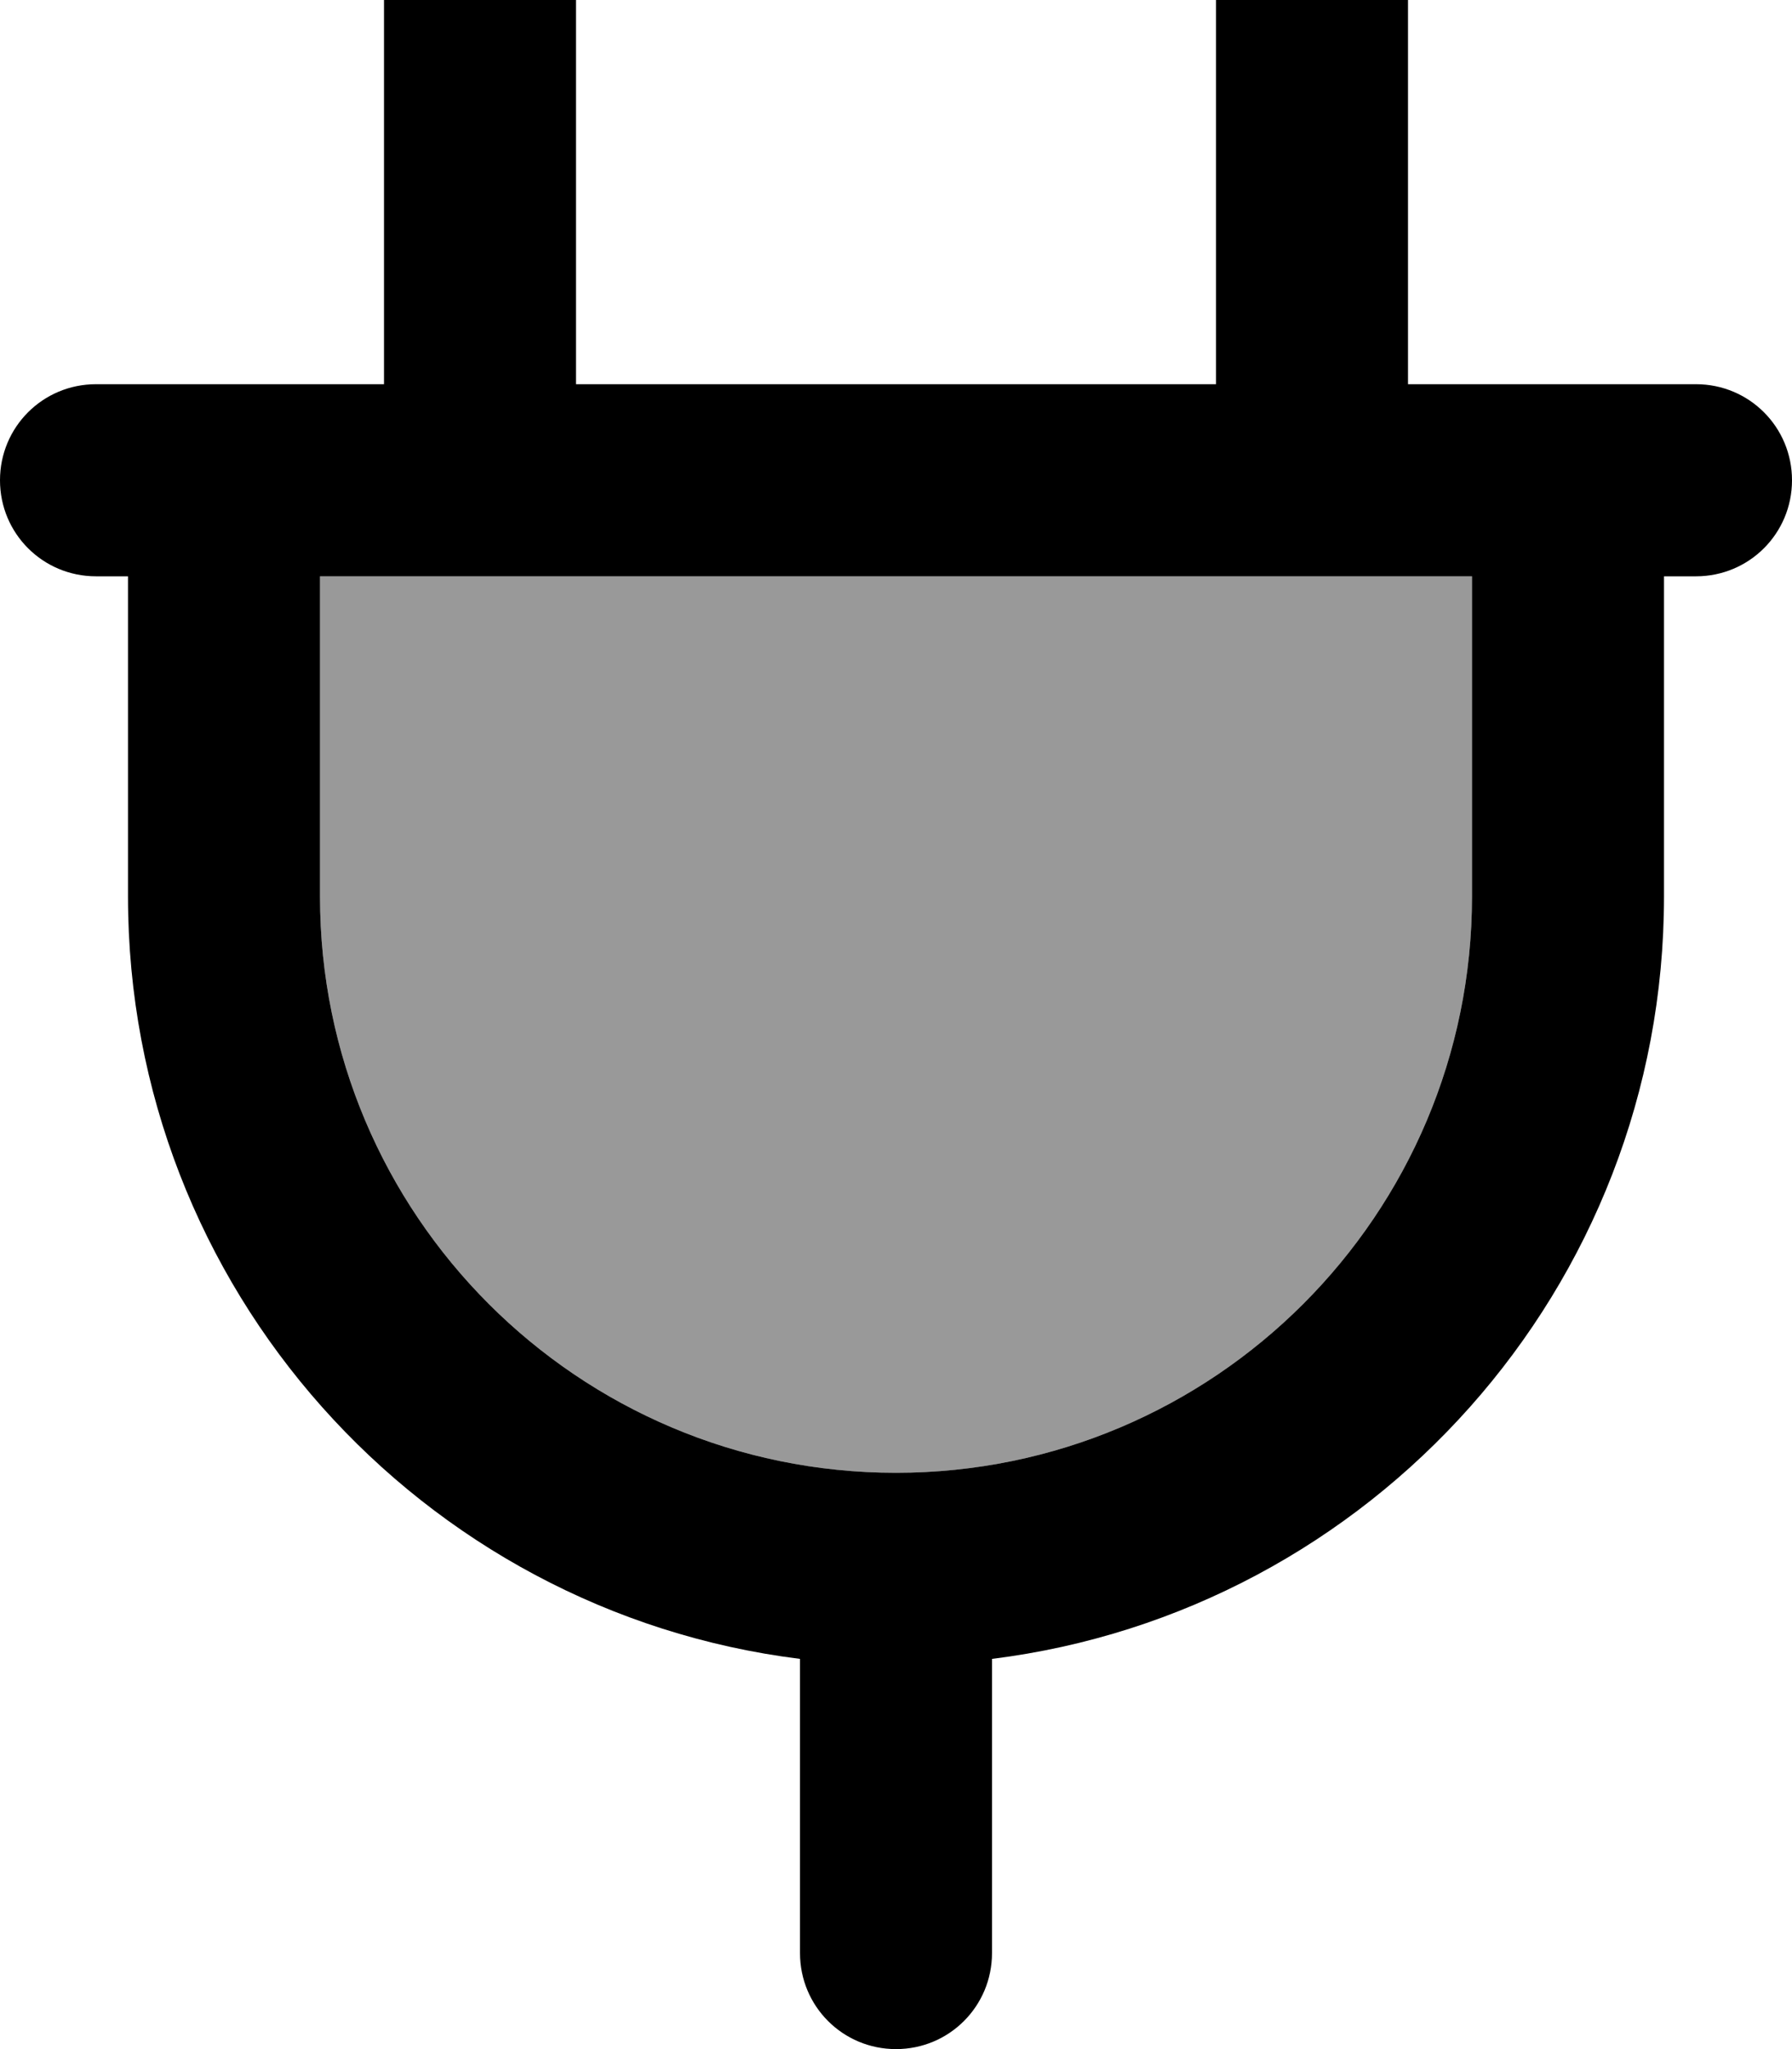
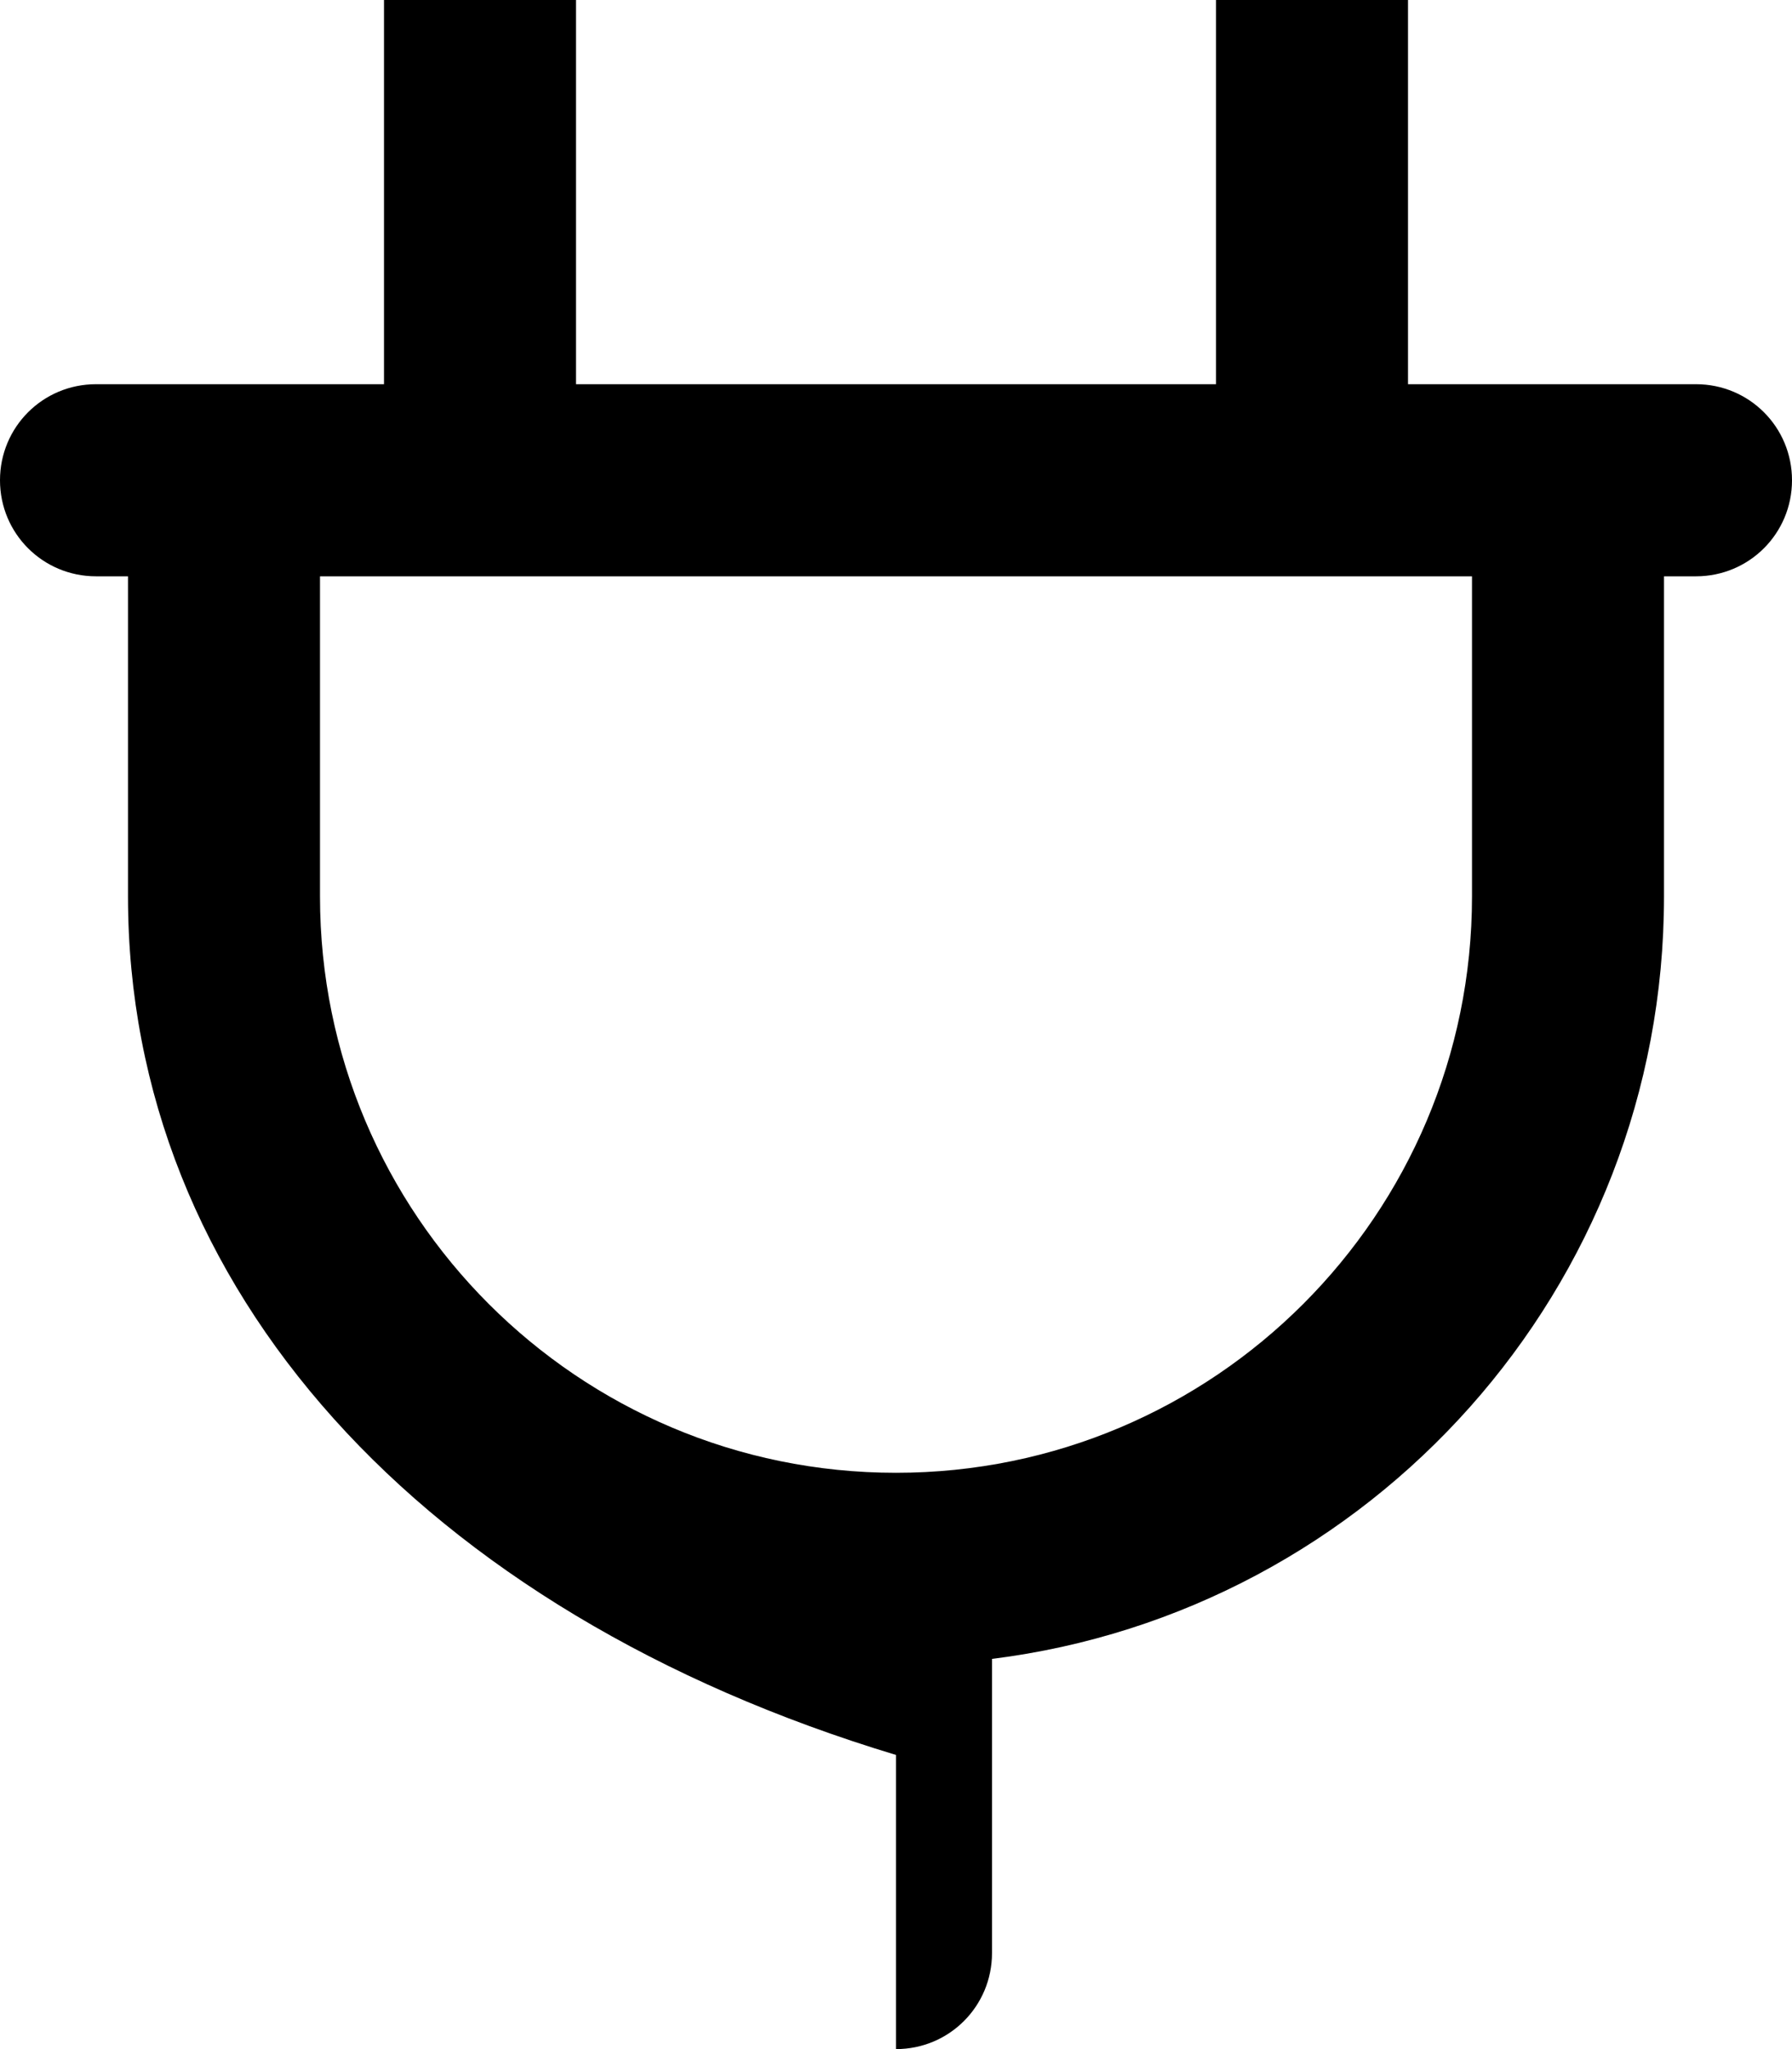
<svg xmlns="http://www.w3.org/2000/svg" viewBox="0 0 448 512">
-   <path style="fill:currentColor;opacity:.4" d="M80 144l288 0 0 80c0 79.5-64.5 144-144 144S80 303.5 80 224l0-80z" />
-   <path style="fill:currentColor;opacity:1" d="M120-32c13.3 0 24 10.7 24 24l0 104 160 0 0-104c0-13.3 10.7-24 24-24s24 10.7 24 24l0 104 72 0c13.3 0 24 10.7 24 24s-10.7 24-24 24l-8 0 0 80c0 97.9-73.3 178.7-168 190.5l0 73.5c0 13.3-10.7 24-24 24s-24-10.7-24-24l0-73.5C105.3 402.7 32 321.9 32 224l0-80-8 0c-13.3 0-24-10.7-24-24S10.7 96 24 96L96 96 96-8c0-13.3 10.7-24 24-24zM80 144l0 80c0 79.5 64.5 144 144 144s144-64.5 144-144l0-80-288 0z" />
+   <path style="fill:currentColor;opacity:1" d="M120-32c13.3 0 24 10.7 24 24l0 104 160 0 0-104c0-13.3 10.7-24 24-24s24 10.7 24 24l0 104 72 0c13.3 0 24 10.7 24 24s-10.7 24-24 24l-8 0 0 80c0 97.9-73.3 178.7-168 190.5l0 73.5c0 13.3-10.7 24-24 24l0-73.5C105.3 402.7 32 321.9 32 224l0-80-8 0c-13.3 0-24-10.7-24-24S10.7 96 24 96L96 96 96-8c0-13.3 10.7-24 24-24zM80 144l0 80c0 79.5 64.5 144 144 144s144-64.5 144-144l0-80-288 0z" />
</svg>